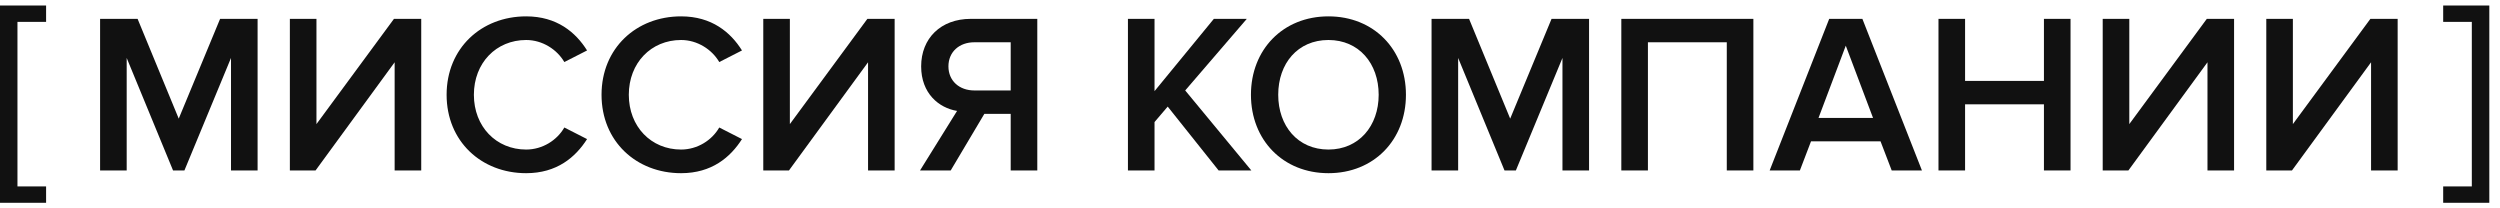
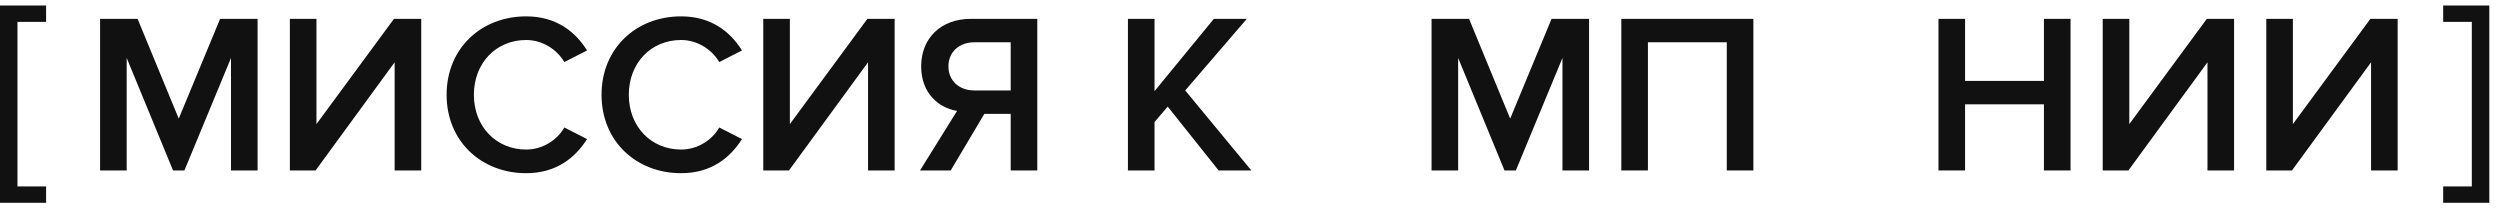
<svg xmlns="http://www.w3.org/2000/svg" width="132" height="11" viewBox="0 0 132 11" fill="none">
  <path d="M-0.002 0.291L2.434 0.291L2.434 1.155L0.922 1.155L0.922 9.843L2.434 9.843L2.434 10.707L-0.002 10.707L-0.002 0.291Z" fill="#111111" />
  <path d="M121.016 9H119.66V0.996H121.064V6.552L125.156 0.996H126.596V9H125.192V3.288L121.016 9Z" fill="#111111" />
  <path d="M112.379 9H111.023V0.996H112.427V6.552L116.519 0.996H117.959V9H116.555V3.288L112.379 9Z" fill="#111111" />
  <path d="M109.324 9H107.92V5.508H103.756V9H102.352V0.996H103.756V4.272H107.92V0.996H109.324V9Z" fill="#111111" />
-   <path d="M101.478 9H99.882L99.293 7.464H95.621L95.034 9H93.438L96.582 0.996H98.334L101.478 9ZM98.897 6.228L97.457 2.412L96.017 6.228H98.897Z" fill="#111111" />
  <path d="M92.578 9H91.174V2.232H87.01V9H85.606V0.996H92.578V9Z" fill="#111111" />
  <path d="M83.902 9H82.498V3.06L80.038 9H79.438L76.99 3.06V9H75.586V0.996H77.566L79.738 6.264L81.922 0.996H83.902V9Z" fill="#111111" />
-   <path d="M70.142 9.144C67.742 9.144 66.05 7.392 66.05 5.004C66.05 2.616 67.742 0.864 70.142 0.864C72.542 0.864 74.234 2.616 74.234 5.004C74.234 7.392 72.542 9.144 70.142 9.144ZM70.142 7.896C71.75 7.896 72.794 6.648 72.794 5.004C72.794 3.348 71.75 2.112 70.142 2.112C68.522 2.112 67.49 3.348 67.49 5.004C67.49 6.648 68.522 7.896 70.142 7.896Z" fill="#111111" />
  <path d="M66.071 9H64.343L61.655 5.628L60.959 6.444V9H59.555V0.996H60.959V4.812L64.091 0.996H65.831L62.579 4.776L66.071 9Z" fill="#111111" />
  <path d="M50.197 9H48.577L50.533 5.856C49.573 5.7 48.637 4.932 48.637 3.504C48.637 2.028 49.669 0.996 51.253 0.996H54.769V9H53.365V6.012H51.973L50.197 9ZM51.445 4.776H53.365V2.232H51.445C50.653 2.232 50.077 2.736 50.077 3.504C50.077 4.272 50.653 4.776 51.445 4.776Z" fill="#111111" />
  <path d="M41.657 9H40.301V0.996H41.705V6.552L45.797 0.996H47.237V9H45.833V3.288L41.657 9Z" fill="#111111" />
  <path d="M35.961 9.144C33.597 9.144 31.761 7.464 31.761 5.004C31.761 2.544 33.597 0.864 35.961 0.864C37.581 0.864 38.577 1.704 39.177 2.664L37.977 3.276C37.593 2.616 36.825 2.112 35.961 2.112C34.377 2.112 33.201 3.324 33.201 5.004C33.201 6.684 34.377 7.896 35.961 7.896C36.825 7.896 37.593 7.404 37.977 6.732L39.177 7.344C38.565 8.304 37.581 9.144 35.961 9.144Z" fill="#111111" />
  <path d="M27.781 9.144C25.417 9.144 23.581 7.464 23.581 5.004C23.581 2.544 25.417 0.864 27.781 0.864C29.401 0.864 30.397 1.704 30.997 2.664L29.797 3.276C29.413 2.616 28.645 2.112 27.781 2.112C26.197 2.112 25.021 3.324 25.021 5.004C25.021 6.684 26.197 7.896 27.781 7.896C28.645 7.896 29.413 7.404 29.797 6.732L30.997 7.344C30.385 8.304 29.401 9.144 27.781 9.144Z" fill="#111111" />
  <path d="M16.661 9H15.305V0.996H16.709V6.552L20.801 0.996H22.241V9H20.837V3.288L16.661 9Z" fill="#111111" />
  <path d="M13.601 9H12.197V3.06L9.737 9H9.137L6.689 3.06V9H5.285V0.996H7.265L9.437 6.264L11.621 0.996H13.601V9Z" fill="#111111" />
  <path d="M131.436 0.291L129 0.291L129 1.155L130.512 1.155L130.512 9.843L129 9.843L129 10.707L131.436 10.707L131.436 0.291Z" fill="#111111" />
</svg>